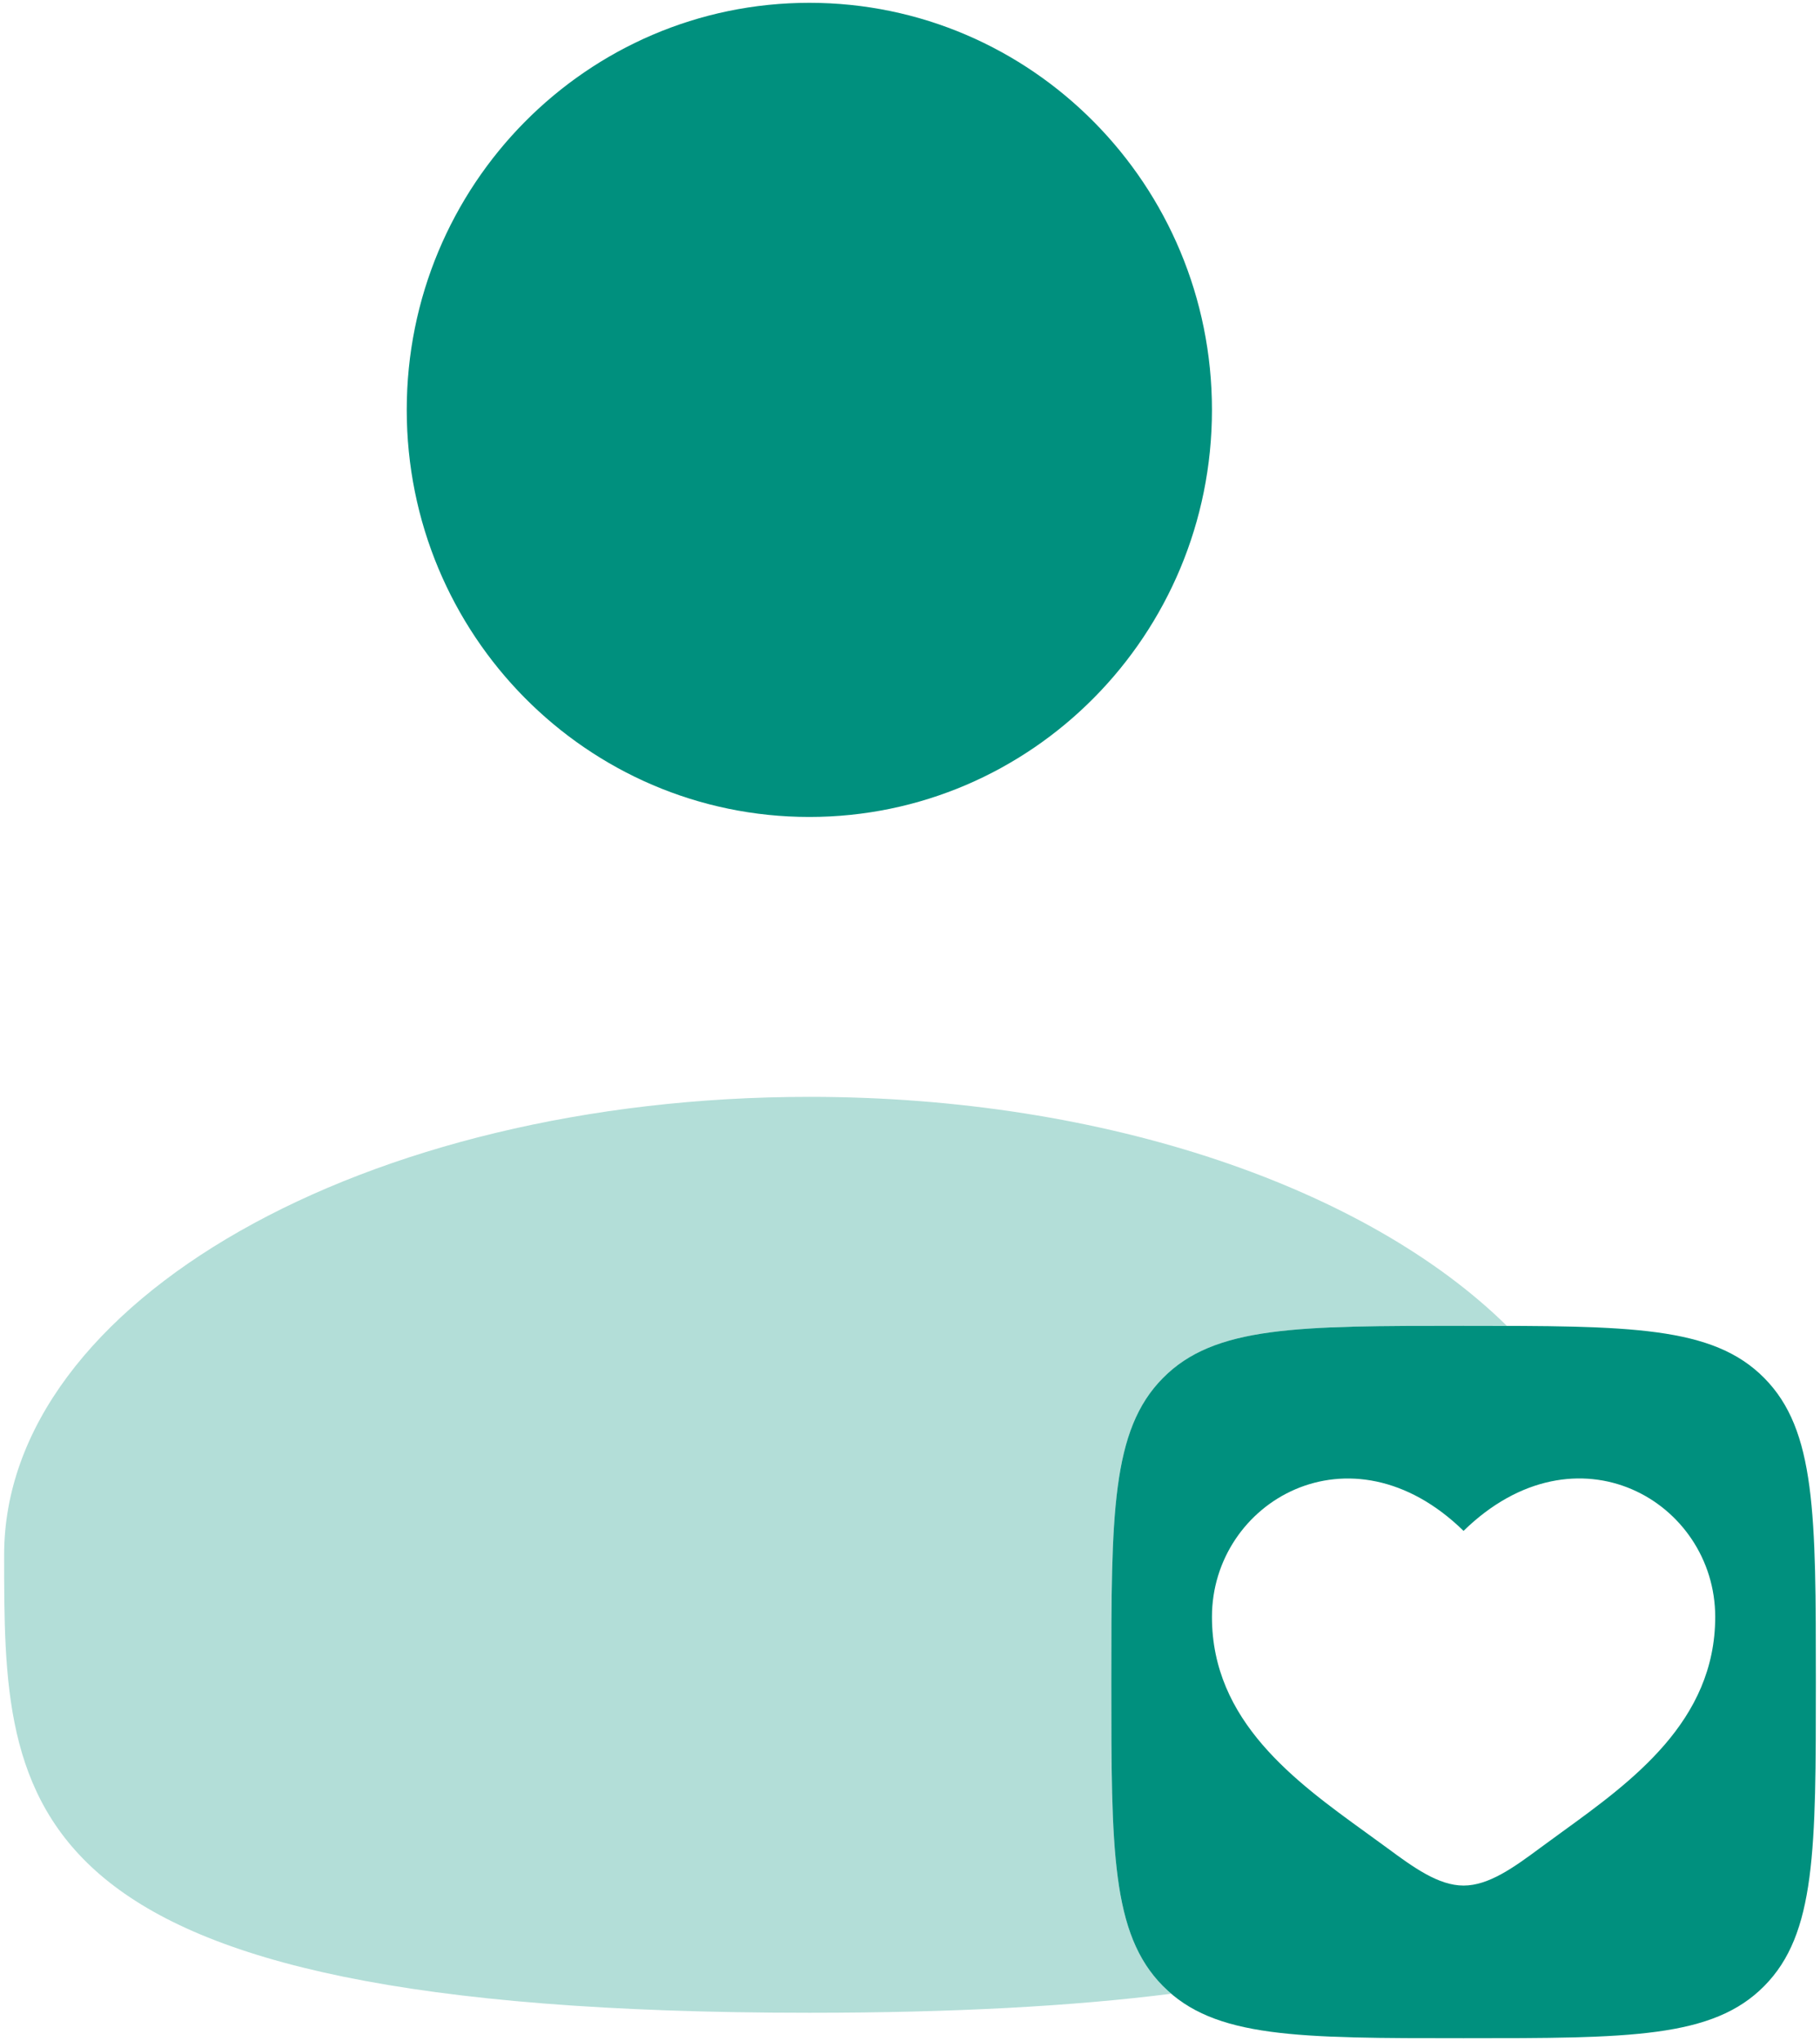
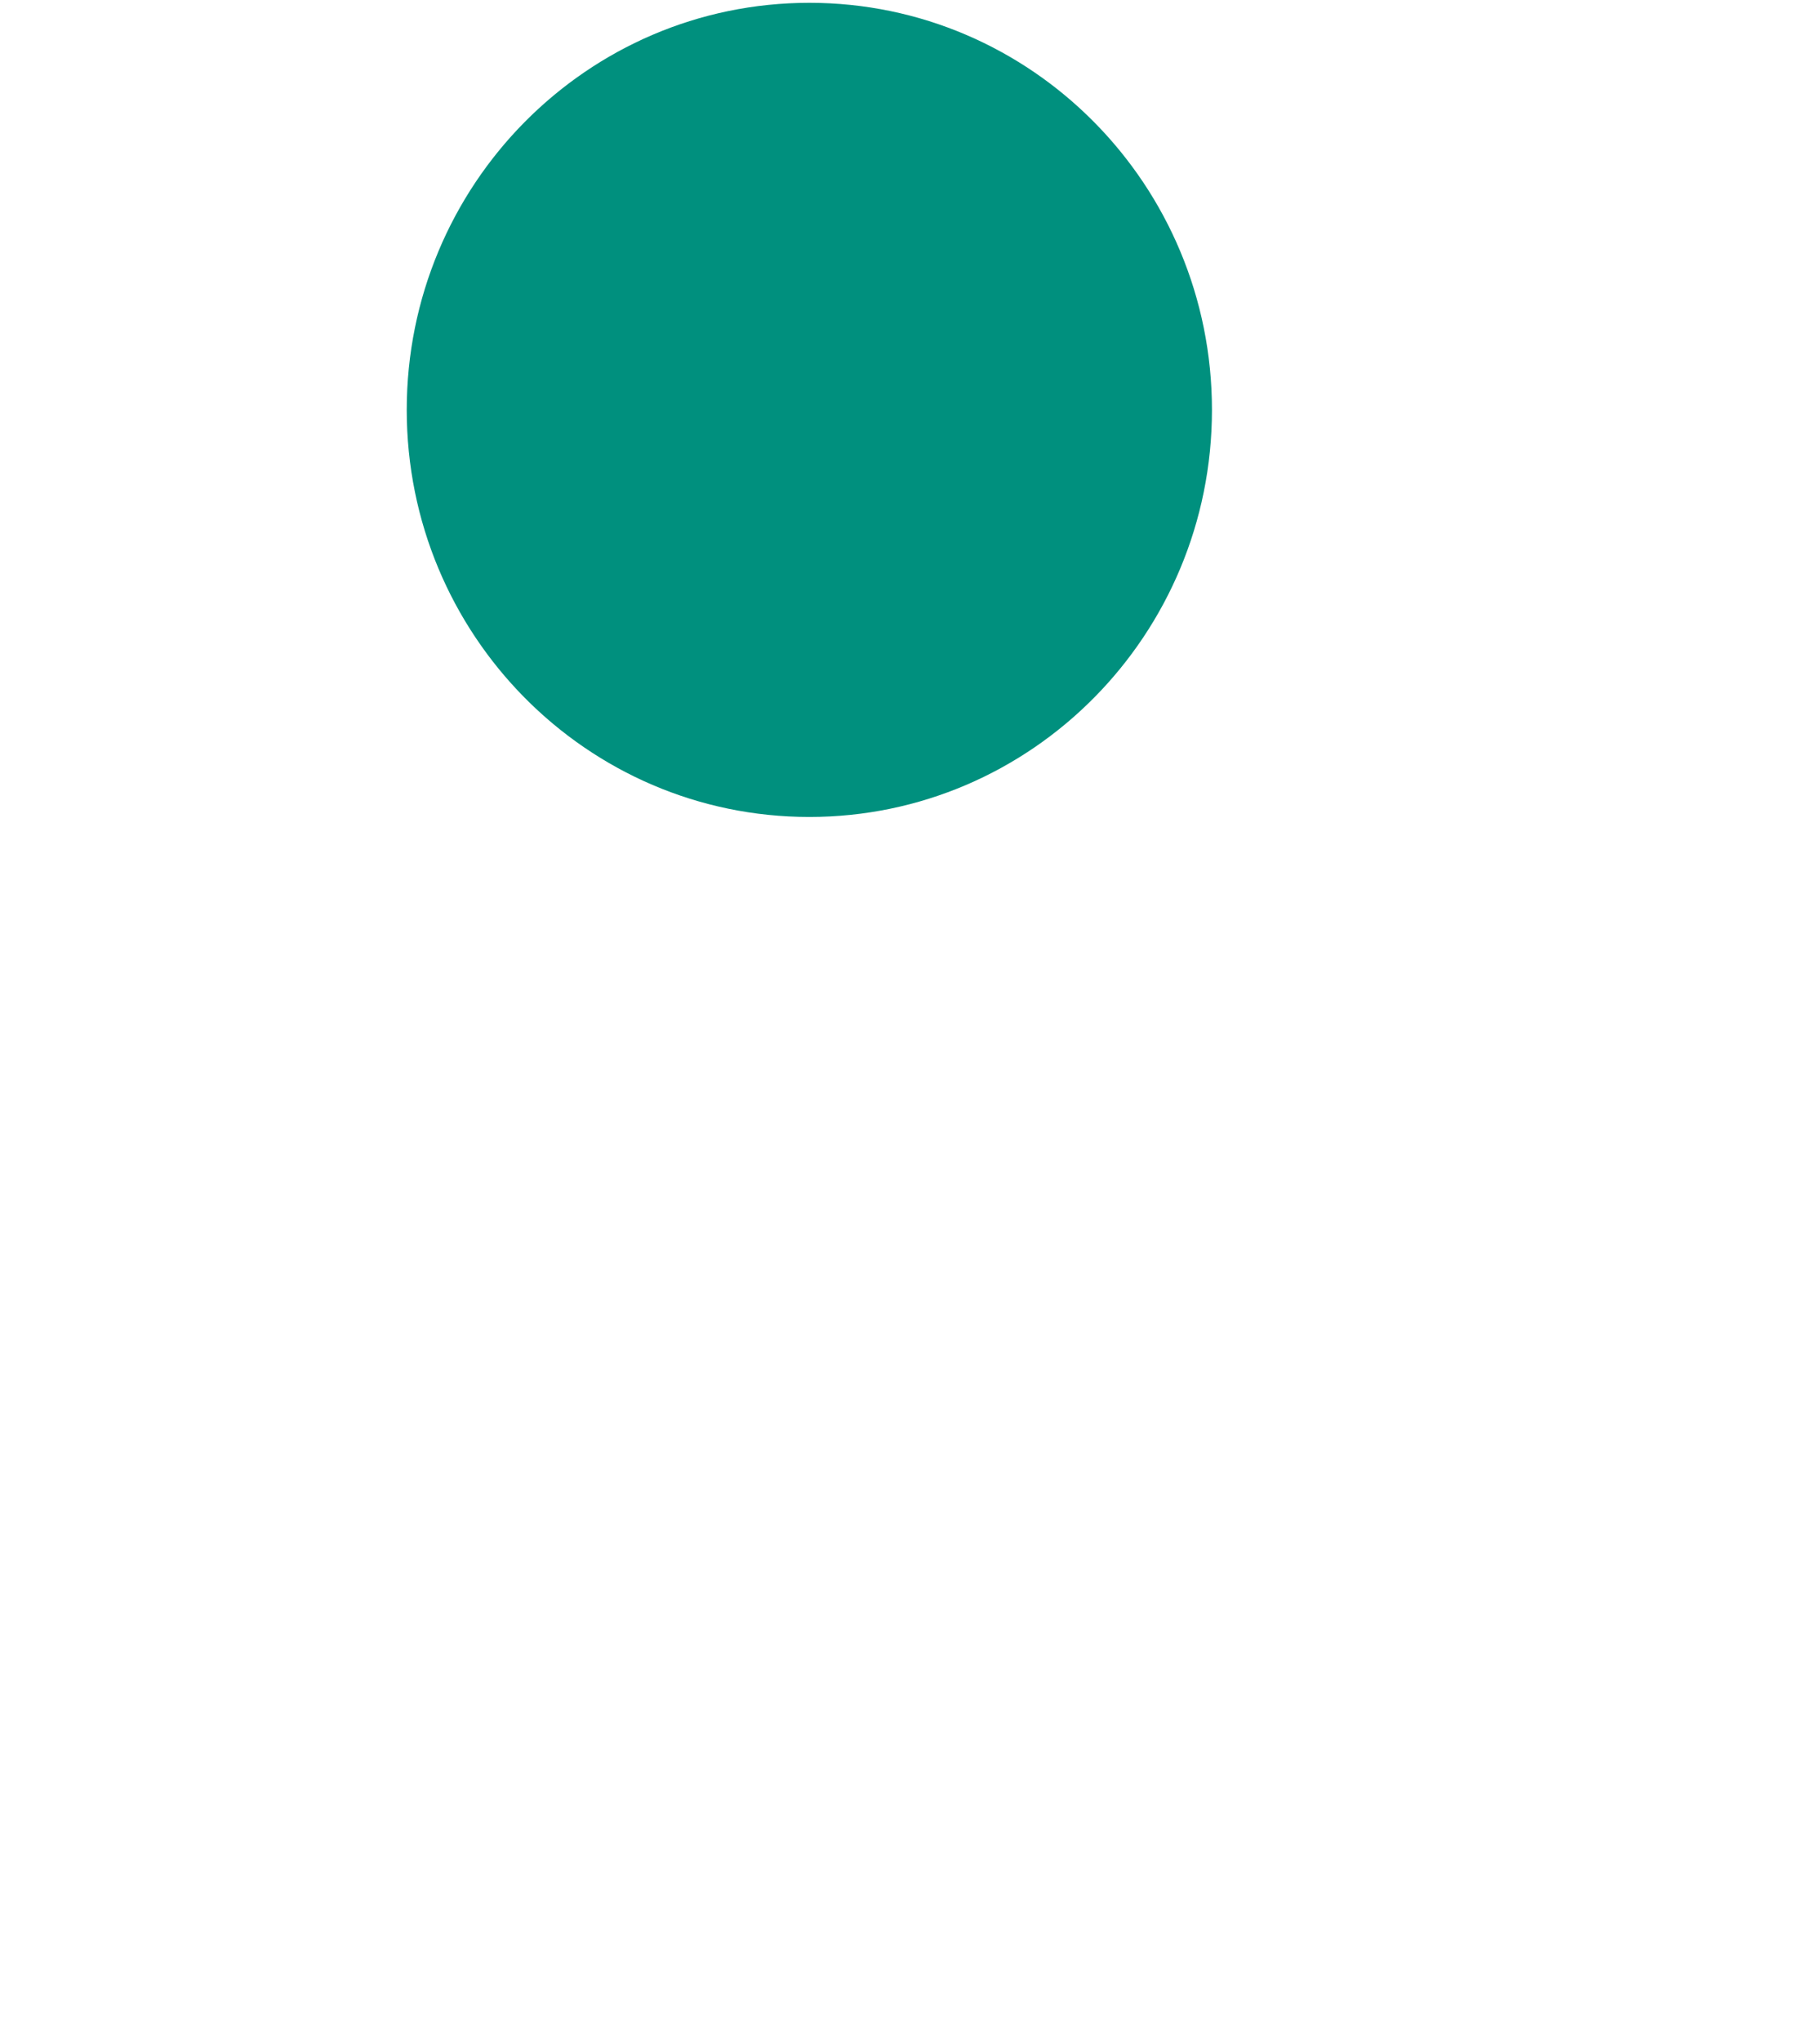
<svg xmlns="http://www.w3.org/2000/svg" width="33" height="37" viewBox="0 0 33 37" fill="none">
  <g clip-path="url(#clip0_85_229)">
    <path d="M14.675 14.81C18.707 14.81 21.975 11.506 21.975 7.431C21.975 3.355 18.707 0.051 14.675 0.051C10.643 0.051 7.375 3.355 7.375 7.431C7.375 11.506 10.643 14.81 14.675 14.81Z" fill="#00907E" />
-     <path fill-rule="evenodd" clip-rule="evenodd" d="M21.086 36.003C22.02 36.949 23.526 36.949 26.537 36.949C29.549 36.949 31.054 36.949 31.989 36.003C32.925 35.058 32.925 33.536 32.925 30.492C32.925 27.448 32.925 25.926 31.989 24.981C31.054 24.035 29.549 24.035 26.537 24.035C23.526 24.035 22.02 24.035 21.086 24.981C20.15 25.926 20.15 27.448 20.15 30.492C20.15 33.536 20.15 35.058 21.086 36.003ZM24.762 33.217C23.479 32.289 21.975 31.199 21.975 29.311C21.975 27.226 24.484 25.749 26.537 27.752C28.59 25.747 31.1 27.226 31.1 29.311C31.1 31.199 29.594 32.289 28.313 33.217L27.924 33.501C27.45 33.852 26.994 34.182 26.537 34.182C26.081 34.182 25.625 33.85 25.15 33.499L24.762 33.217Z" fill="#00907E" />
-     <path opacity="0.3" d="M21.234 36.143C21.182 36.099 21.133 36.053 21.086 36.003C20.15 35.059 20.15 33.536 20.15 30.492C20.15 27.448 20.15 25.926 21.086 24.981C22.021 24.035 23.526 24.035 26.538 24.035H27.322C24.799 21.553 20.079 19.884 14.675 19.884C6.612 19.884 0.075 23.601 0.075 28.186C0.075 32.771 0.075 36.488 14.675 36.488C17.309 36.488 19.466 36.367 21.234 36.143Z" fill="#00907E" />
  </g>
  <defs>
    <clipPath id="clip0_85_229">
      <rect width="33" height="37" fill="white" />
    </clipPath>
  </defs>
</svg>